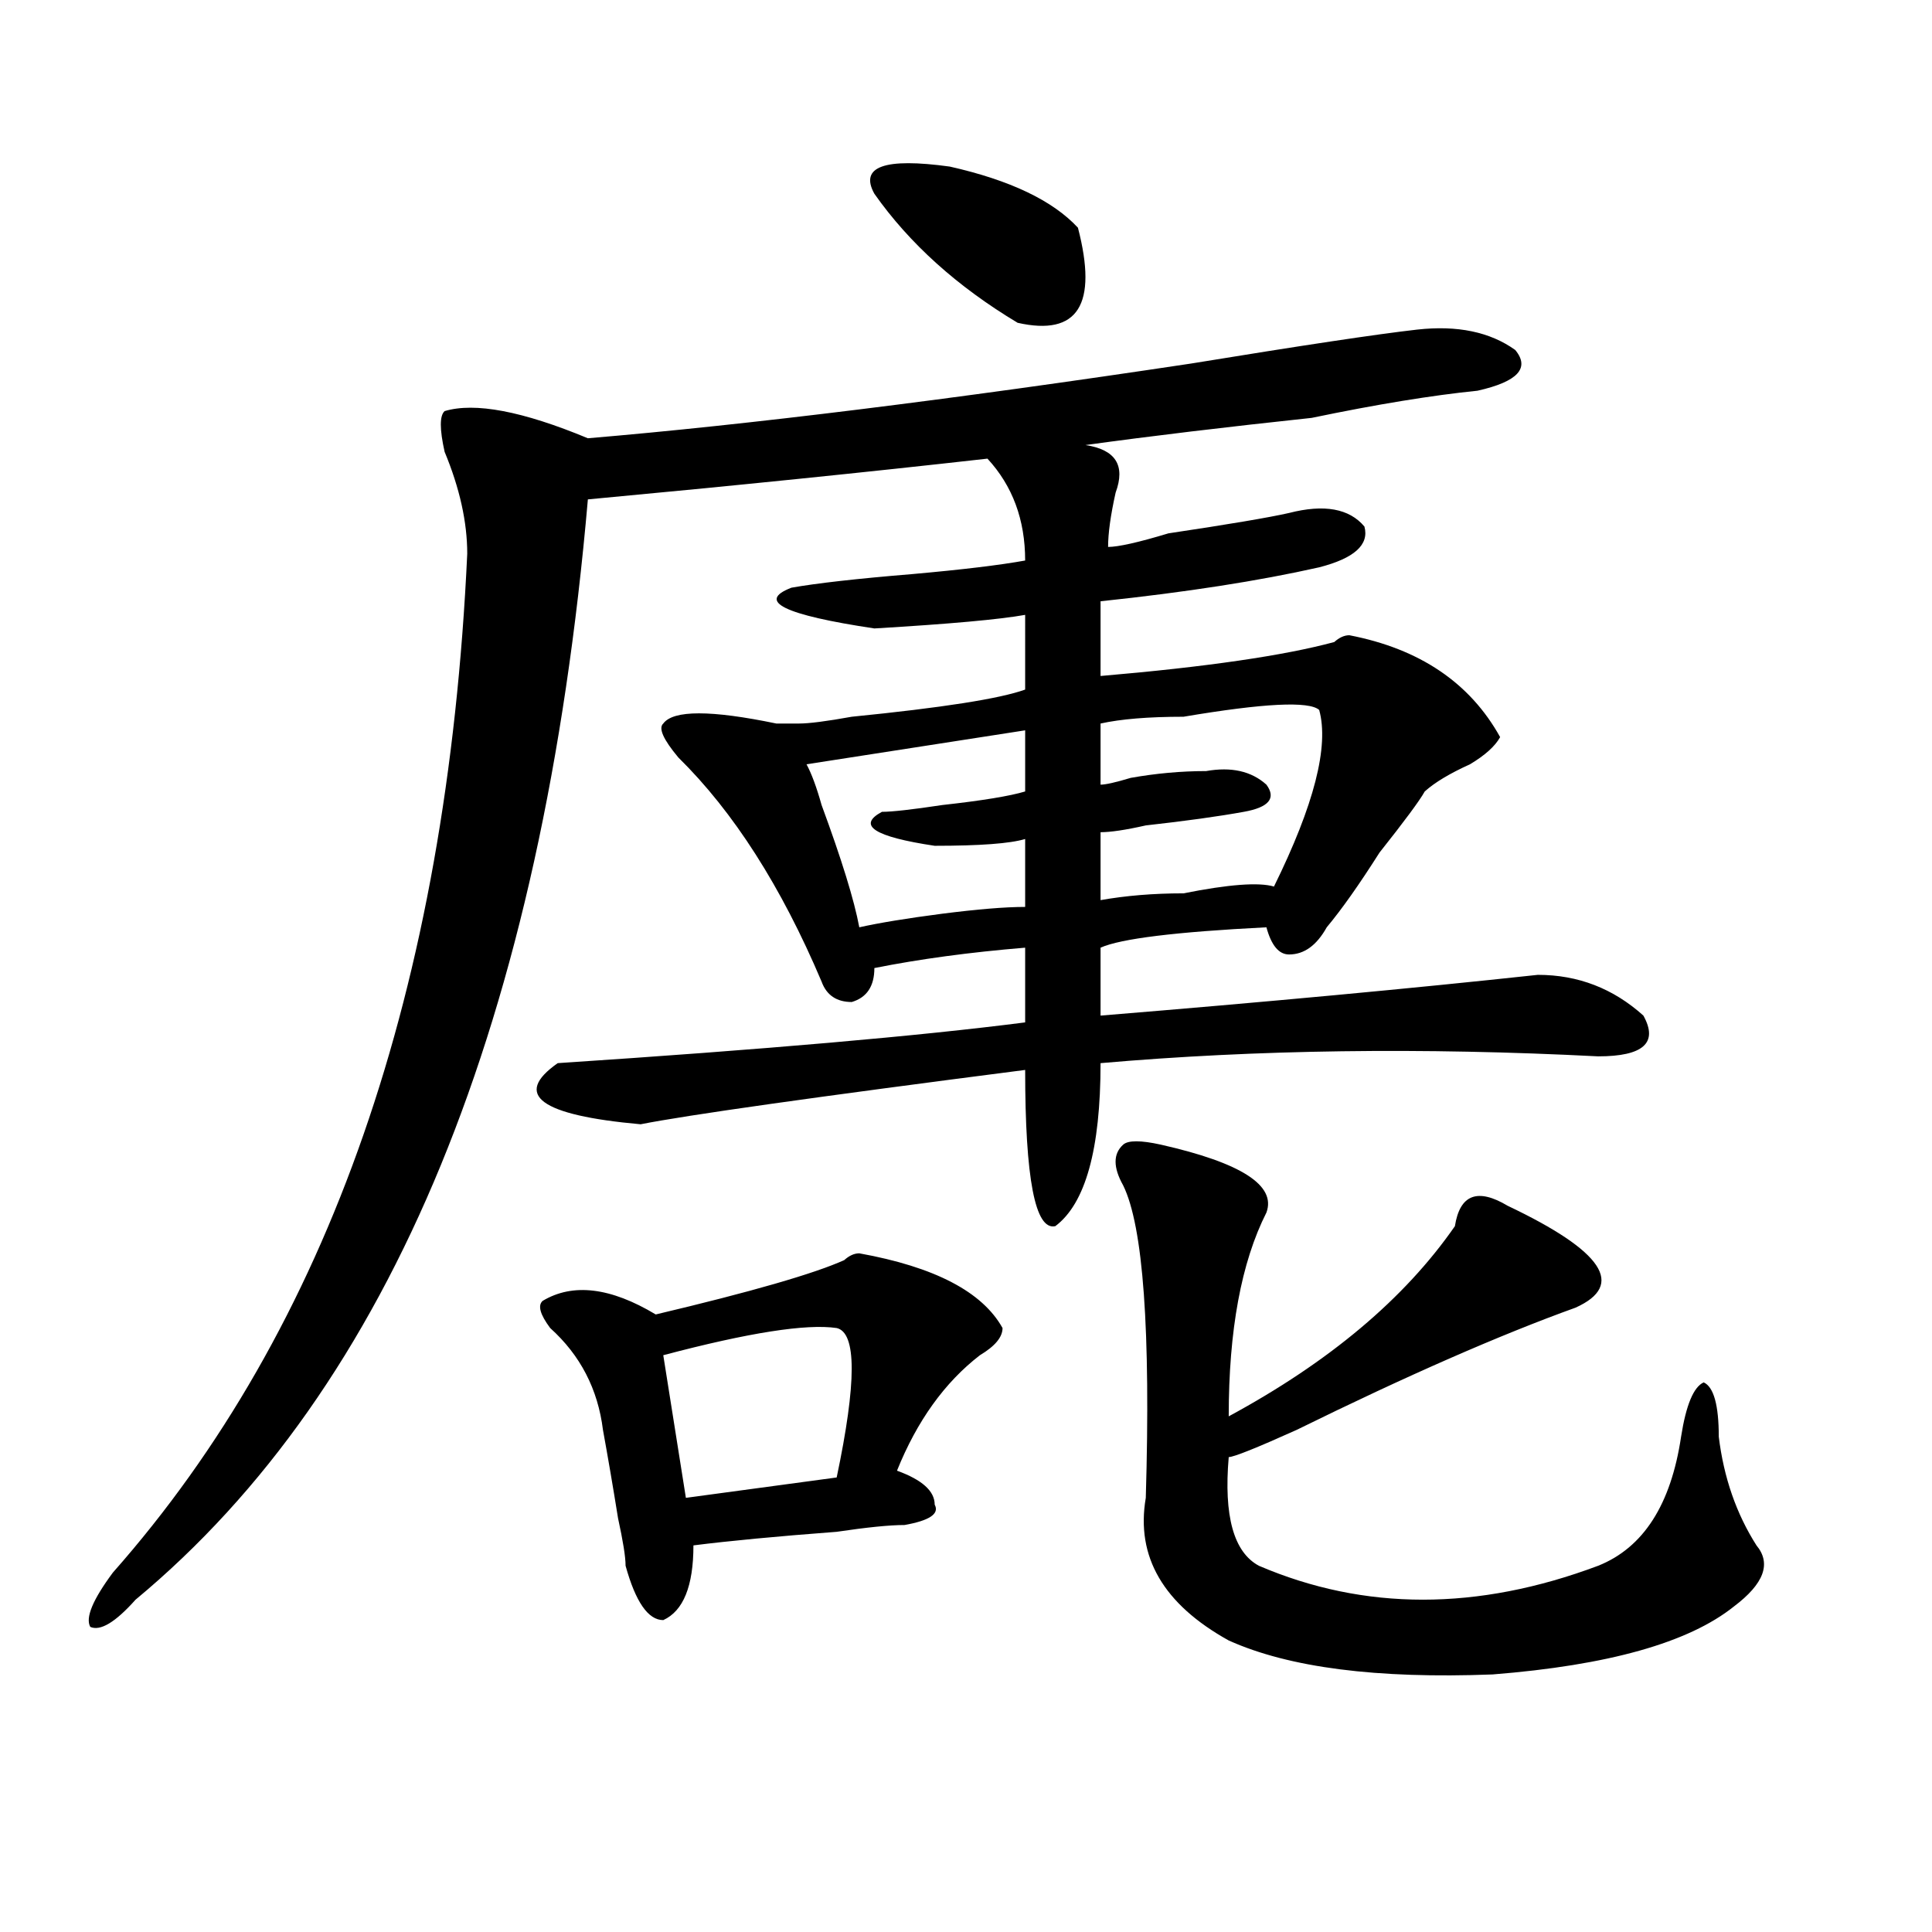
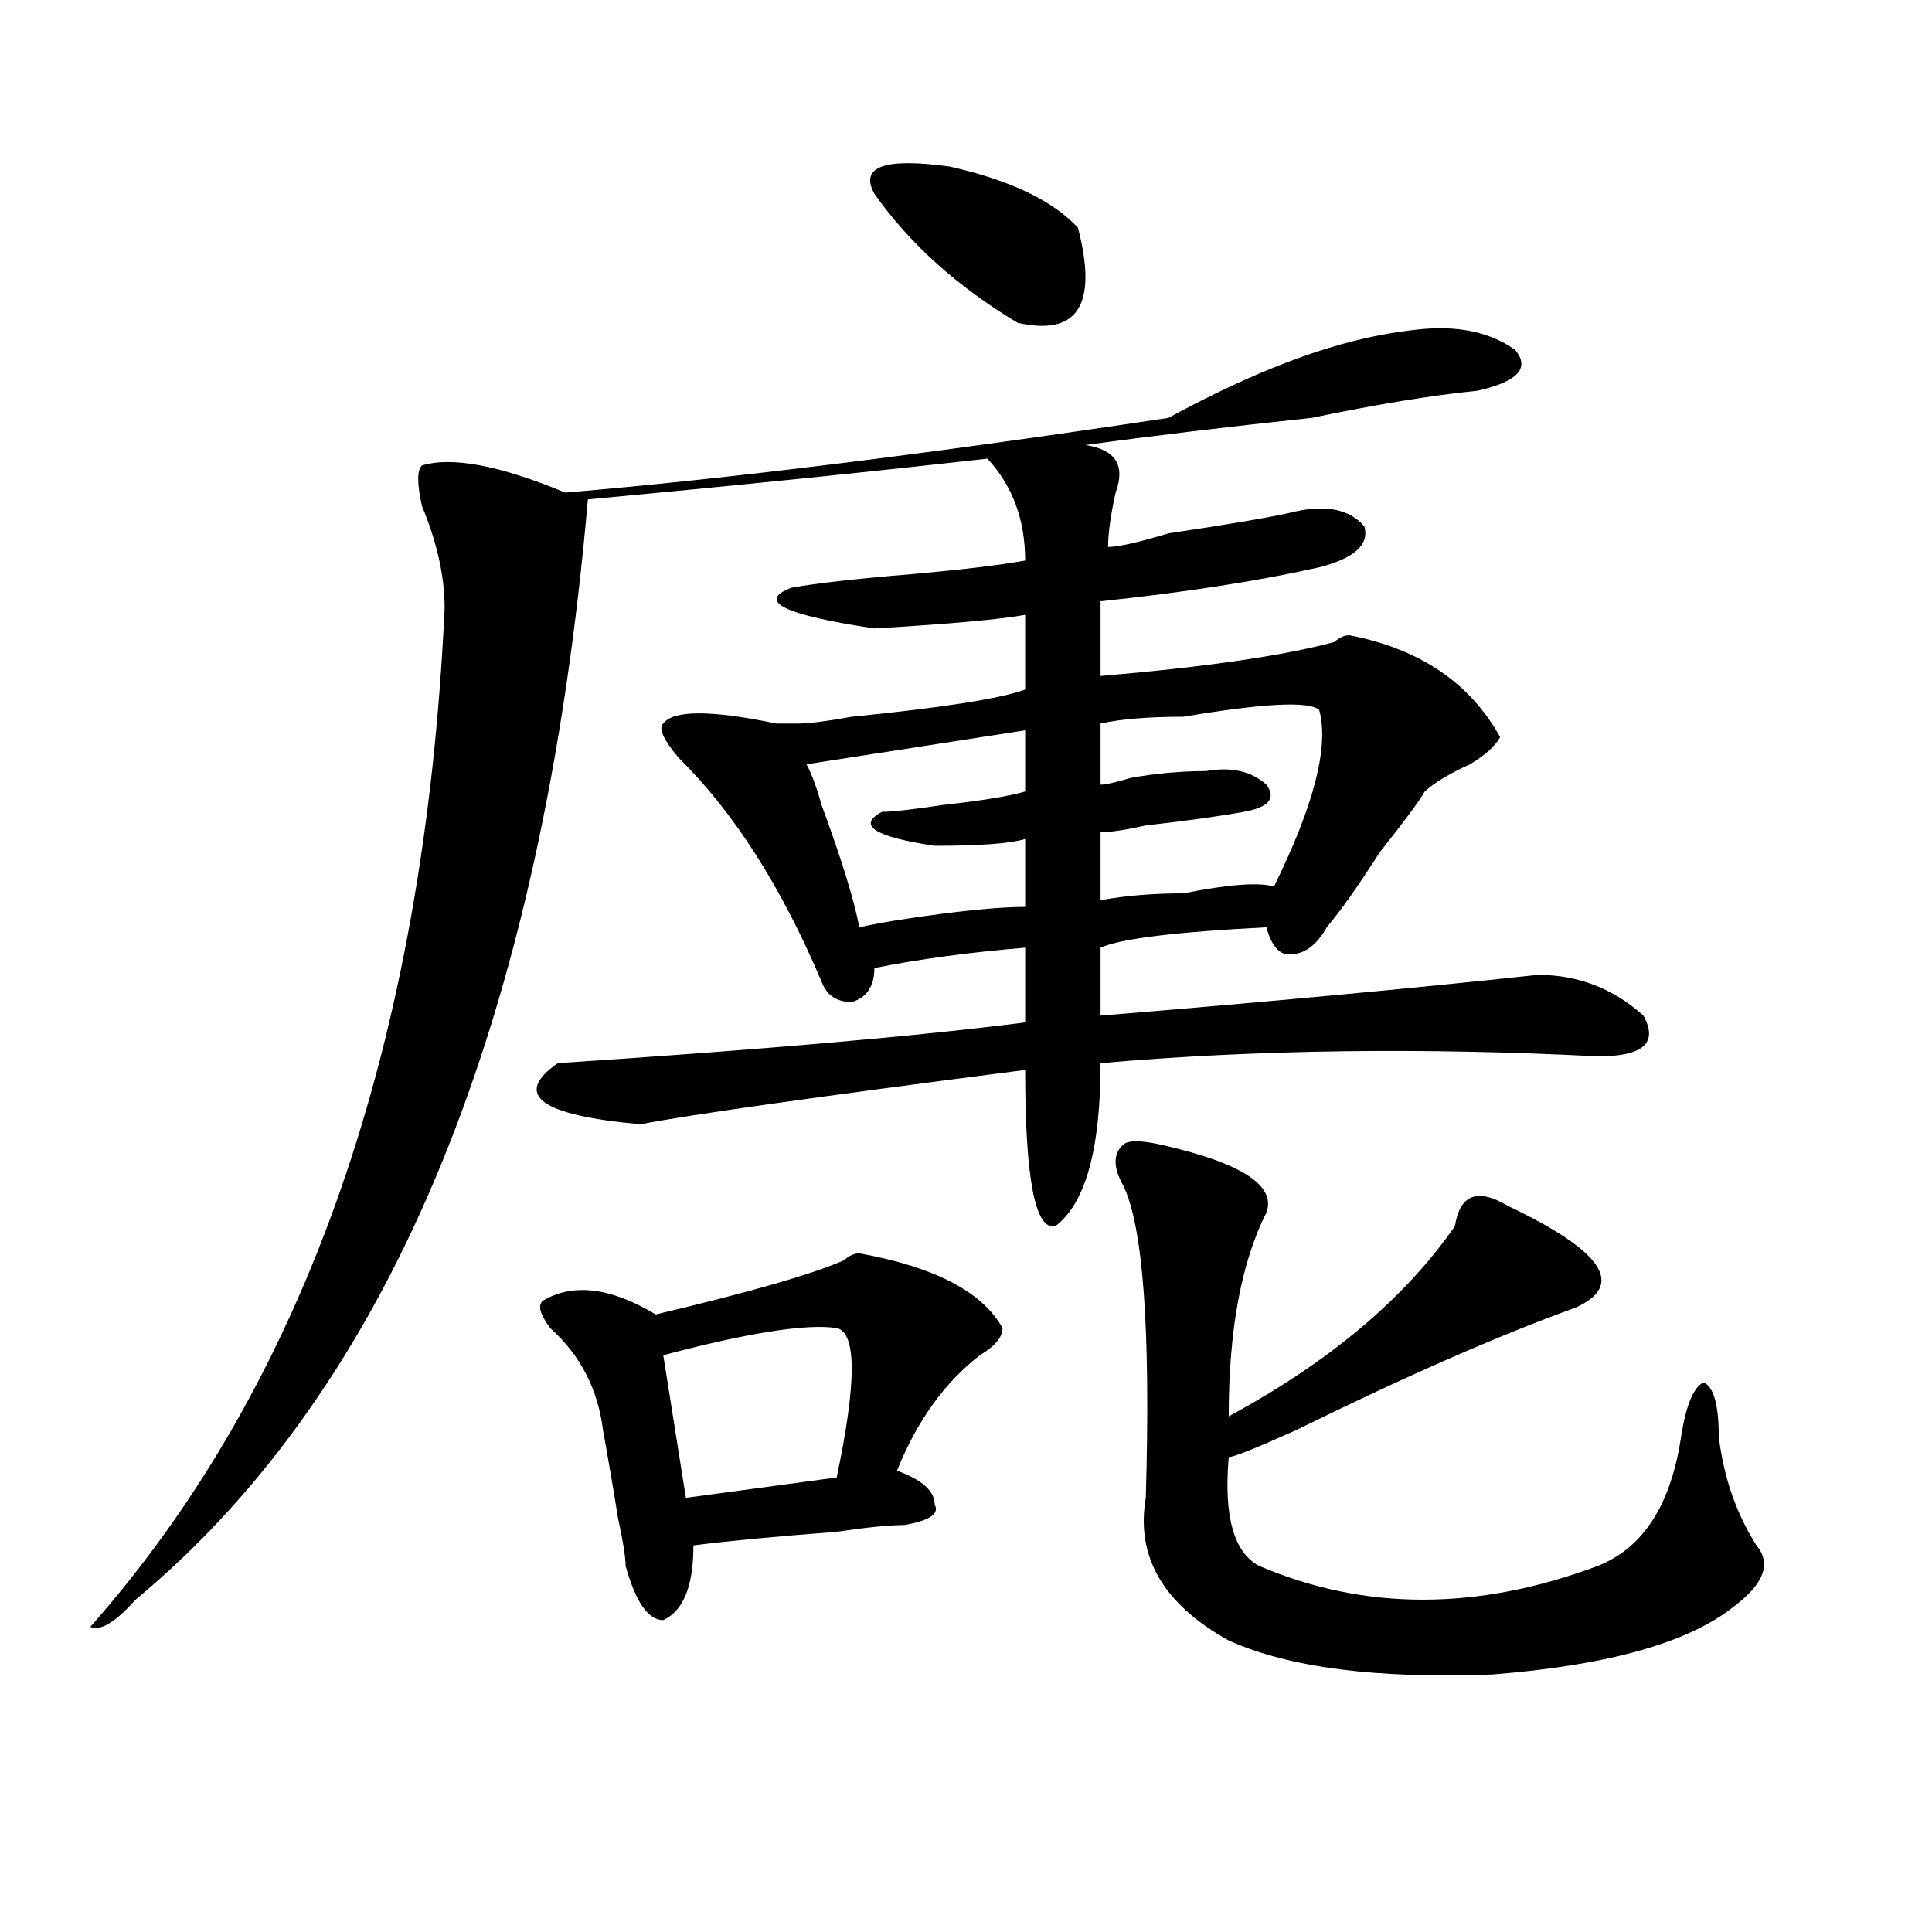
<svg xmlns="http://www.w3.org/2000/svg" version="1.1" id="图层_1" x="0px" y="0px" width="1000px" height="1000px" viewBox="0 0 1000 1000" enable-background="new 0 0 1000 1000" xml:space="preserve">
-   <path d="M733.543,170.594c20.792-2.308,37.683,1.208,50.73,10.547c7.805,9.394,1.28,16.425-19.512,21.094  c-23.414,2.362-52.071,7.031-85.852,14.063c-44.267,4.724-83.29,9.394-117.07,14.063c15.609,2.362,20.792,10.547,15.609,24.609  c-2.622,11.755-3.902,21.094-3.902,28.125c5.183,0,15.609-2.308,31.219-7.031c31.219-4.669,52.011-8.185,62.438-10.547  c18.171-4.669,31.219-2.308,39.023,7.031c2.562,9.394-5.243,16.425-23.414,21.094c-31.219,7.031-68.962,12.909-113.168,17.578  v38.672c54.633-4.669,94.937-10.547,120.973-17.578c2.562-2.308,5.183-3.516,7.805-3.516c36.401,7.031,62.438,24.609,78.047,52.734  c-2.622,4.724-7.805,9.394-15.609,14.063c-10.427,4.724-18.231,9.394-23.414,14.063c-2.622,4.724-10.427,15.271-23.414,31.641  c-10.427,16.425-19.512,29.333-27.316,38.672c-5.243,9.394-11.707,14.063-19.512,14.063c-5.243,0-9.146-4.669-11.707-14.063  c-46.828,2.362-75.485,5.878-85.852,10.547v35.156c85.852-7.031,161.276-14.063,226.336-21.094c20.792,0,39.023,7.031,54.633,21.094  c7.805,14.063,0,21.094-23.414,21.094c-91.095-4.669-176.946-3.516-257.555,3.516c0,44.55-7.805,72.675-23.414,84.375  c-10.427,2.362-15.609-24.609-15.609-80.859c-109.266,14.063-175.605,23.456-199.02,28.125  c-52.071-4.669-66.34-15.216-42.926-31.641c106.644-7.031,187.313-14.063,241.945-21.094v-38.672  c-28.657,2.362-54.633,5.878-78.047,10.547c0,9.394-3.902,15.271-11.707,17.578c-7.805,0-13.048-3.516-15.609-10.547  c-20.853-49.219-45.548-87.891-74.145-116.016c-7.805-9.339-10.427-15.216-7.805-17.578c5.183-7.031,24.694-7.031,58.535,0  c5.183,0,9.085,0,11.707,0c5.183,0,14.269-1.153,27.316-3.516c46.828-4.669,76.706-9.339,89.754-14.063V318.25  c-13.048,2.362-39.023,4.724-78.047,7.031c-46.828-7.031-61.157-14.063-42.926-21.094c12.987-2.308,33.78-4.669,62.438-7.031  c25.976-2.308,45.487-4.669,58.535-7.031c0-21.094-6.524-38.672-19.512-52.734c-62.438,7.031-131.399,14.063-206.824,21.094  c-23.414,269.55-101.461,459.394-234.141,569.531c-10.427,11.7-18.231,16.369-23.414,14.063c-2.622-4.725,1.28-14.063,11.707-28.125  c111.827-126.563,172.983-302.344,183.41-527.344c0-16.37-3.902-33.948-11.707-52.734c-2.622-11.7-2.622-18.731,0-21.094  c15.609-4.669,40.304,0,74.145,14.063c83.229-7.031,187.313-19.886,312.188-38.672C673.667,178.833,712.69,172.956,733.543,170.594z   M444.77,648.719c39.023,7.031,63.718,19.94,74.145,38.672c0,4.724-3.902,9.394-11.707,14.063  c-18.231,14.063-32.56,34.003-42.926,59.766c12.987,4.724,19.512,10.547,19.512,17.578c2.562,4.724-2.622,8.239-15.609,10.547  c-7.805,0-19.512,1.208-35.121,3.516c-31.219,2.362-55.974,4.724-74.145,7.031c0,21.094-5.243,33.947-15.609,38.672  c-7.805,0-14.329-9.394-19.512-28.125c0-4.669-1.341-12.854-3.902-24.609c-2.622-16.37-5.243-31.641-7.805-45.703  c-2.622-21.094-11.707-38.672-27.316-52.734c-5.243-7.031-6.524-11.7-3.902-14.063c15.609-9.339,35.121-7.031,58.535,7.031  c49.39-11.7,81.949-21.094,97.559-28.125C439.526,649.927,442.147,648.719,444.77,648.719z M433.063,687.391  c-15.609-2.308-45.548,2.362-89.754,14.063l11.707,73.828l78.047-10.547C443.429,715.516,443.429,689.753,433.063,687.391z   M530.621,378.016l-113.168,17.578c2.562,4.724,5.183,11.755,7.805,21.094c10.366,28.125,16.89,49.219,19.512,63.281  c10.366-2.308,24.694-4.669,42.926-7.031c18.171-2.308,32.499-3.516,42.926-3.516v-35.156c-7.805,2.362-23.414,3.516-46.828,3.516  c-31.219-4.669-40.364-10.547-27.316-17.578c5.183,0,15.609-1.153,31.219-3.516c20.792-2.308,35.121-4.669,42.926-7.031V378.016z   M452.574,100.281c-7.805-14.063,5.183-18.731,39.023-14.063c31.219,7.031,53.292,17.578,66.34,31.641  c10.366,39.88,0,56.25-31.219,49.219C495.5,148.347,470.745,126.099,452.574,100.281z M682.813,367.469  c-5.243-4.669-28.657-3.516-70.242,3.516c-18.231,0-32.56,1.208-42.926,3.516v31.641c2.562,0,7.805-1.153,15.609-3.516  c12.987-2.308,25.976-3.516,39.023-3.516c12.987-2.308,23.414,0,31.219,7.031c5.183,7.031,1.28,11.755-11.707,14.063  c-13.048,2.362-29.938,4.724-50.73,7.031c-10.427,2.362-18.231,3.516-23.414,3.516v35.156c12.987-2.308,27.316-3.516,42.926-3.516  c23.414-4.669,39.023-5.823,46.828-3.516C680.19,416.688,687.995,386.255,682.813,367.469z M600.863,592.469  c41.585,9.394,59.815,21.094,54.633,35.156c-13.048,25.817-19.512,60.974-19.512,105.469c52.011-28.125,91.034-60.919,117.07-98.438  c2.562-16.37,11.707-19.886,27.316-10.547c49.39,23.456,61.097,41.034,35.121,52.734C776.469,690.906,728.3,712,671.105,740.125  c-20.853,9.394-32.56,14.063-35.121,14.063c-2.622,30.487,2.562,49.219,15.609,56.25c54.633,23.4,113.168,23.4,175.605,0  c23.414-9.339,37.683-31.641,42.926-66.797c2.562-16.37,6.464-25.763,11.707-28.125c5.183,2.362,7.805,11.755,7.805,28.125  c2.562,21.094,9.085,39.88,19.512,56.25c7.805,9.394,3.902,19.885-11.707,31.641c-23.414,18.731-65.06,30.432-124.875,35.156  c-59.876,2.307-105.363-3.516-136.582-17.578c-33.841-18.787-48.169-43.341-42.926-73.828  c2.562-86.683-1.341-140.625-11.707-161.719c-5.243-9.339-5.243-16.37,0-21.094C583.913,590.161,590.437,590.161,600.863,592.469z" />
+   <path d="M733.543,170.594c20.792-2.308,37.683,1.208,50.73,10.547c7.805,9.394,1.28,16.425-19.512,21.094  c-23.414,2.362-52.071,7.031-85.852,14.063c-44.267,4.724-83.29,9.394-117.07,14.063c15.609,2.362,20.792,10.547,15.609,24.609  c-2.622,11.755-3.902,21.094-3.902,28.125c5.183,0,15.609-2.308,31.219-7.031c31.219-4.669,52.011-8.185,62.438-10.547  c18.171-4.669,31.219-2.308,39.023,7.031c2.562,9.394-5.243,16.425-23.414,21.094c-31.219,7.031-68.962,12.909-113.168,17.578  v38.672c54.633-4.669,94.937-10.547,120.973-17.578c2.562-2.308,5.183-3.516,7.805-3.516c36.401,7.031,62.438,24.609,78.047,52.734  c-2.622,4.724-7.805,9.394-15.609,14.063c-10.427,4.724-18.231,9.394-23.414,14.063c-2.622,4.724-10.427,15.271-23.414,31.641  c-10.427,16.425-19.512,29.333-27.316,38.672c-5.243,9.394-11.707,14.063-19.512,14.063c-5.243,0-9.146-4.669-11.707-14.063  c-46.828,2.362-75.485,5.878-85.852,10.547v35.156c85.852-7.031,161.276-14.063,226.336-21.094c20.792,0,39.023,7.031,54.633,21.094  c7.805,14.063,0,21.094-23.414,21.094c-91.095-4.669-176.946-3.516-257.555,3.516c0,44.55-7.805,72.675-23.414,84.375  c-10.427,2.362-15.609-24.609-15.609-80.859c-109.266,14.063-175.605,23.456-199.02,28.125  c-52.071-4.669-66.34-15.216-42.926-31.641c106.644-7.031,187.313-14.063,241.945-21.094v-38.672  c-28.657,2.362-54.633,5.878-78.047,10.547c0,9.394-3.902,15.271-11.707,17.578c-7.805,0-13.048-3.516-15.609-10.547  c-20.853-49.219-45.548-87.891-74.145-116.016c-7.805-9.339-10.427-15.216-7.805-17.578c5.183-7.031,24.694-7.031,58.535,0  c5.183,0,9.085,0,11.707,0c5.183,0,14.269-1.153,27.316-3.516c46.828-4.669,76.706-9.339,89.754-14.063V318.25  c-13.048,2.362-39.023,4.724-78.047,7.031c-46.828-7.031-61.157-14.063-42.926-21.094c12.987-2.308,33.78-4.669,62.438-7.031  c25.976-2.308,45.487-4.669,58.535-7.031c0-21.094-6.524-38.672-19.512-52.734c-62.438,7.031-131.399,14.063-206.824,21.094  c-23.414,269.55-101.461,459.394-234.141,569.531c-10.427,11.7-18.231,16.369-23.414,14.063c111.827-126.563,172.983-302.344,183.41-527.344c0-16.37-3.902-33.948-11.707-52.734c-2.622-11.7-2.622-18.731,0-21.094  c15.609-4.669,40.304,0,74.145,14.063c83.229-7.031,187.313-19.886,312.188-38.672C673.667,178.833,712.69,172.956,733.543,170.594z   M444.77,648.719c39.023,7.031,63.718,19.94,74.145,38.672c0,4.724-3.902,9.394-11.707,14.063  c-18.231,14.063-32.56,34.003-42.926,59.766c12.987,4.724,19.512,10.547,19.512,17.578c2.562,4.724-2.622,8.239-15.609,10.547  c-7.805,0-19.512,1.208-35.121,3.516c-31.219,2.362-55.974,4.724-74.145,7.031c0,21.094-5.243,33.947-15.609,38.672  c-7.805,0-14.329-9.394-19.512-28.125c0-4.669-1.341-12.854-3.902-24.609c-2.622-16.37-5.243-31.641-7.805-45.703  c-2.622-21.094-11.707-38.672-27.316-52.734c-5.243-7.031-6.524-11.7-3.902-14.063c15.609-9.339,35.121-7.031,58.535,7.031  c49.39-11.7,81.949-21.094,97.559-28.125C439.526,649.927,442.147,648.719,444.77,648.719z M433.063,687.391  c-15.609-2.308-45.548,2.362-89.754,14.063l11.707,73.828l78.047-10.547C443.429,715.516,443.429,689.753,433.063,687.391z   M530.621,378.016l-113.168,17.578c2.562,4.724,5.183,11.755,7.805,21.094c10.366,28.125,16.89,49.219,19.512,63.281  c10.366-2.308,24.694-4.669,42.926-7.031c18.171-2.308,32.499-3.516,42.926-3.516v-35.156c-7.805,2.362-23.414,3.516-46.828,3.516  c-31.219-4.669-40.364-10.547-27.316-17.578c5.183,0,15.609-1.153,31.219-3.516c20.792-2.308,35.121-4.669,42.926-7.031V378.016z   M452.574,100.281c-7.805-14.063,5.183-18.731,39.023-14.063c31.219,7.031,53.292,17.578,66.34,31.641  c10.366,39.88,0,56.25-31.219,49.219C495.5,148.347,470.745,126.099,452.574,100.281z M682.813,367.469  c-5.243-4.669-28.657-3.516-70.242,3.516c-18.231,0-32.56,1.208-42.926,3.516v31.641c2.562,0,7.805-1.153,15.609-3.516  c12.987-2.308,25.976-3.516,39.023-3.516c12.987-2.308,23.414,0,31.219,7.031c5.183,7.031,1.28,11.755-11.707,14.063  c-13.048,2.362-29.938,4.724-50.73,7.031c-10.427,2.362-18.231,3.516-23.414,3.516v35.156c12.987-2.308,27.316-3.516,42.926-3.516  c23.414-4.669,39.023-5.823,46.828-3.516C680.19,416.688,687.995,386.255,682.813,367.469z M600.863,592.469  c41.585,9.394,59.815,21.094,54.633,35.156c-13.048,25.817-19.512,60.974-19.512,105.469c52.011-28.125,91.034-60.919,117.07-98.438  c2.562-16.37,11.707-19.886,27.316-10.547c49.39,23.456,61.097,41.034,35.121,52.734C776.469,690.906,728.3,712,671.105,740.125  c-20.853,9.394-32.56,14.063-35.121,14.063c-2.622,30.487,2.562,49.219,15.609,56.25c54.633,23.4,113.168,23.4,175.605,0  c23.414-9.339,37.683-31.641,42.926-66.797c2.562-16.37,6.464-25.763,11.707-28.125c5.183,2.362,7.805,11.755,7.805,28.125  c2.562,21.094,9.085,39.88,19.512,56.25c7.805,9.394,3.902,19.885-11.707,31.641c-23.414,18.731-65.06,30.432-124.875,35.156  c-59.876,2.307-105.363-3.516-136.582-17.578c-33.841-18.787-48.169-43.341-42.926-73.828  c2.562-86.683-1.341-140.625-11.707-161.719c-5.243-9.339-5.243-16.37,0-21.094C583.913,590.161,590.437,590.161,600.863,592.469z" />
</svg>